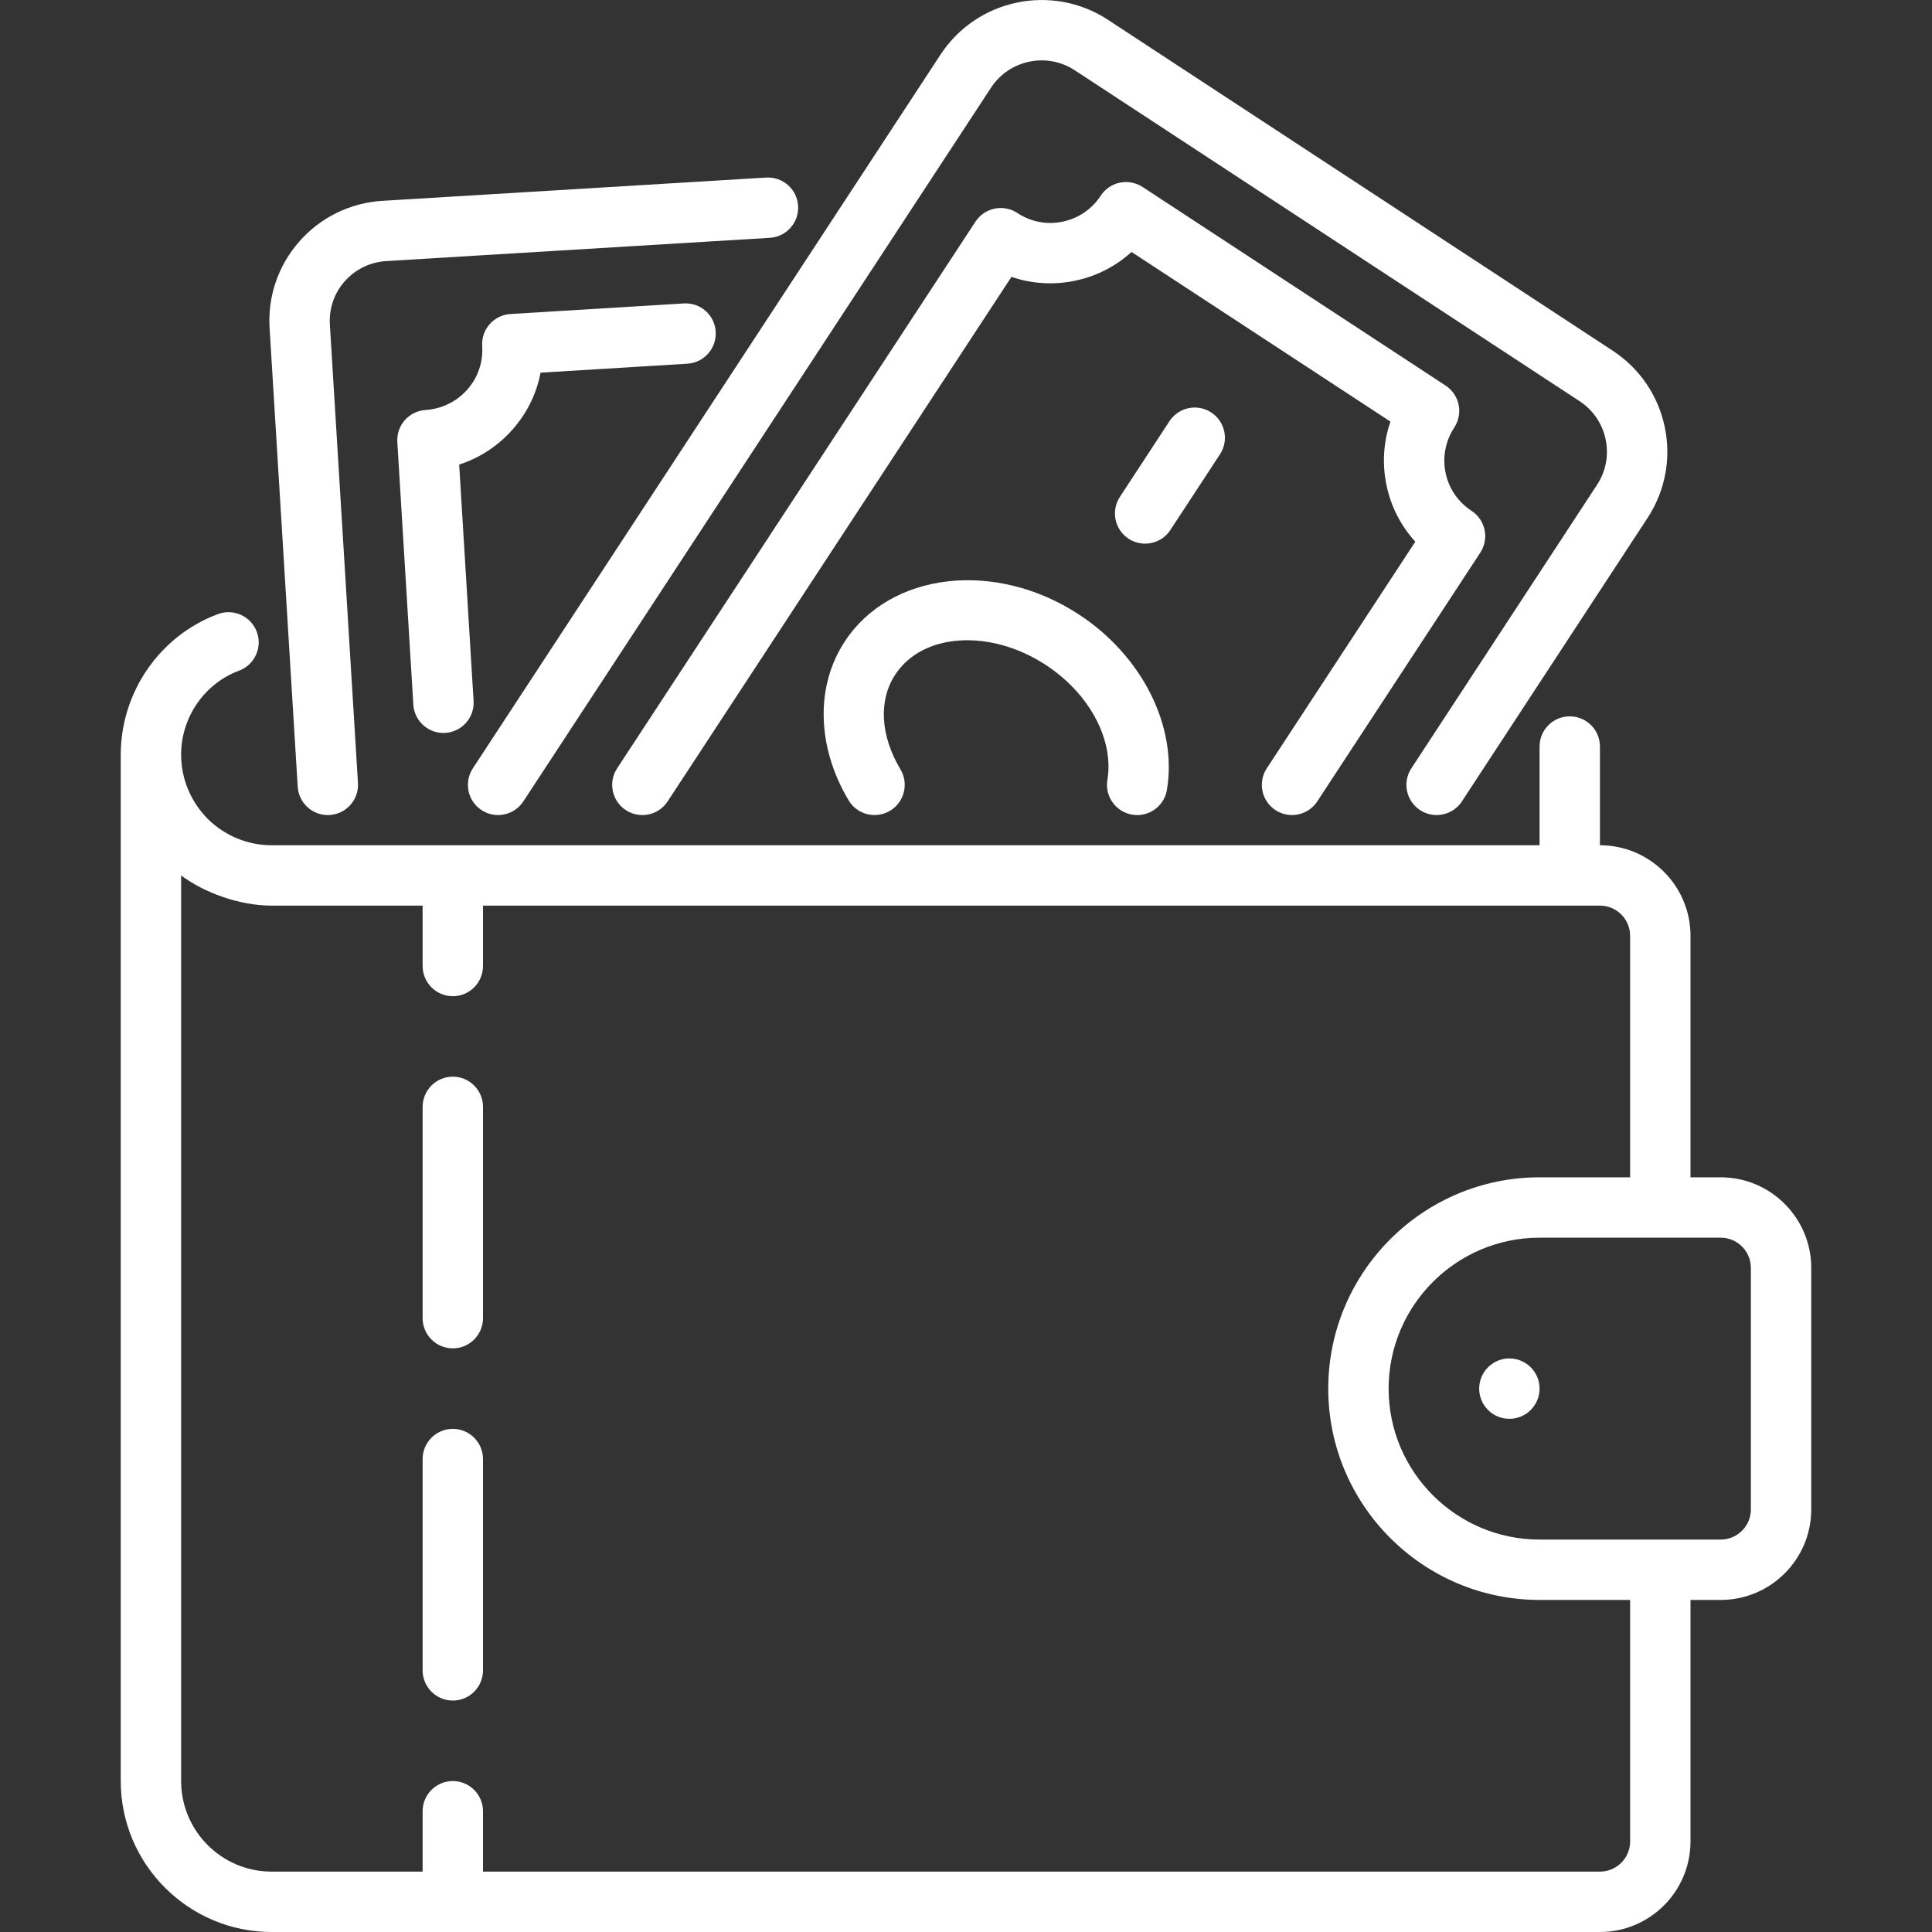
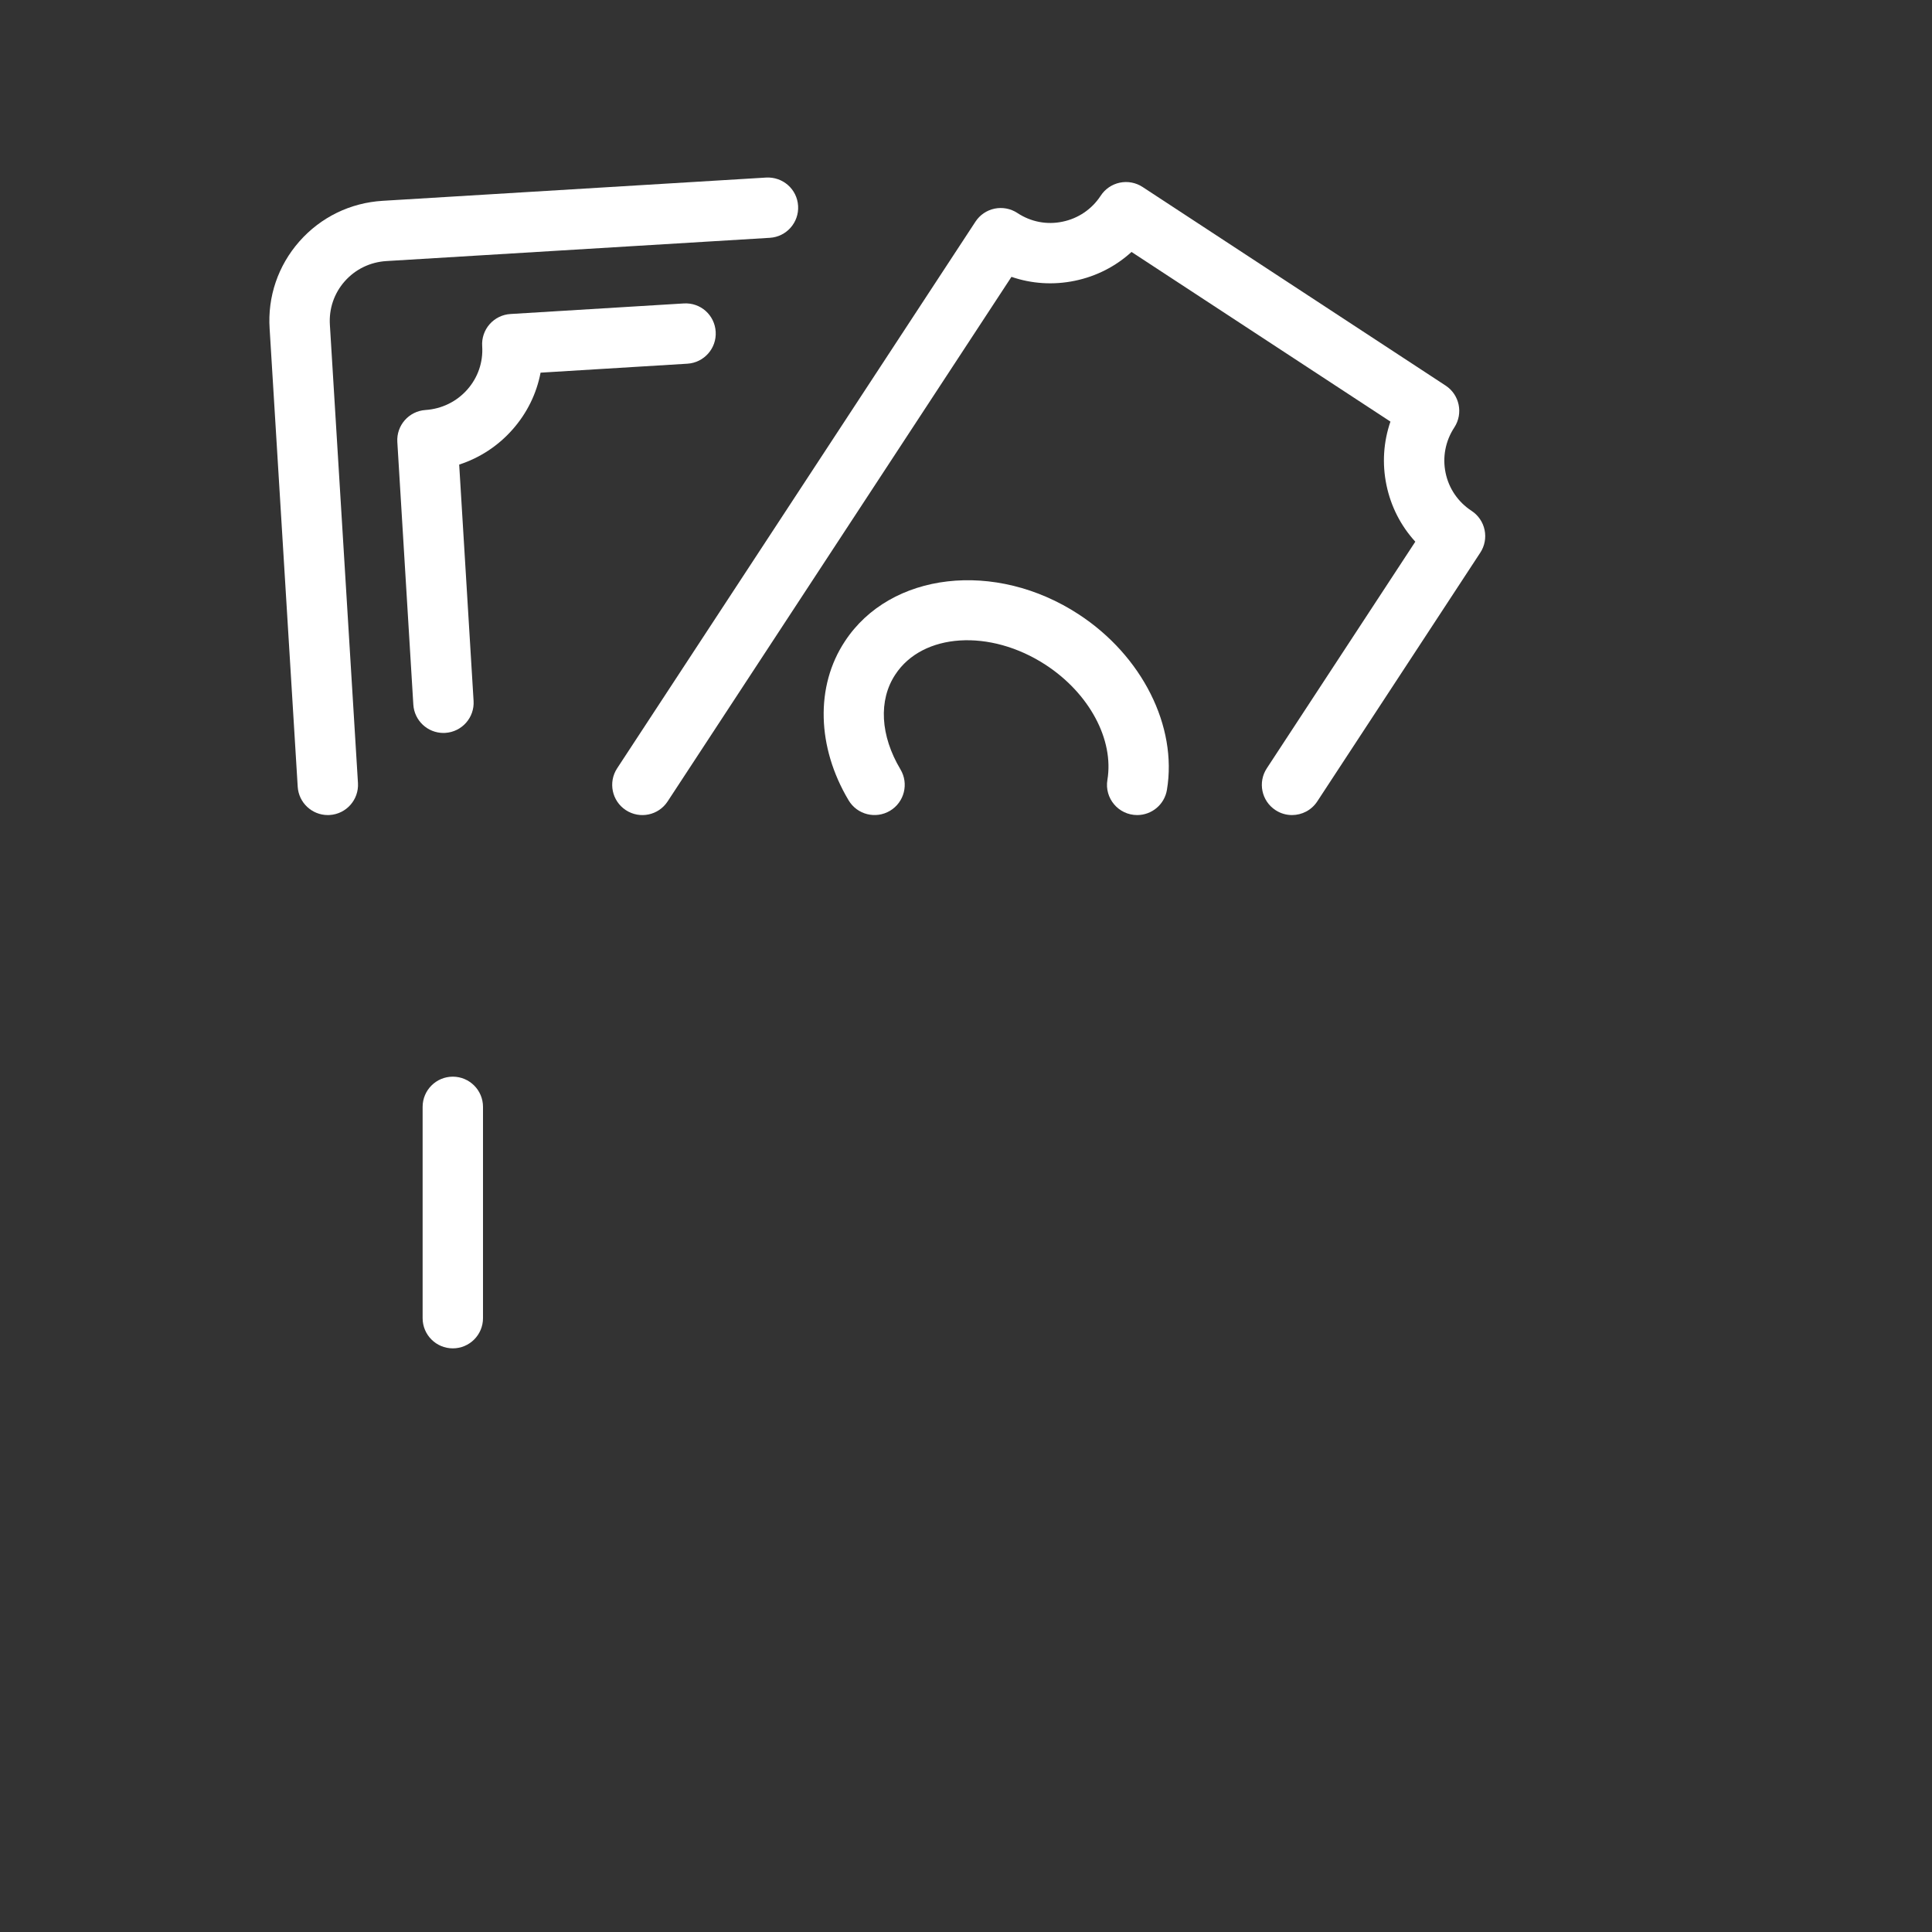
<svg xmlns="http://www.w3.org/2000/svg" viewBox="0 0 64.00 64.00" data-guides="{&quot;vertical&quot;:[],&quot;horizontal&quot;:[]}">
  <rect x="0" y="0" width="64.00" height="64.00" fill="#333333" stroke="none" />
-   <path fill="#ffffff" stroke="none" fill-opacity="1" stroke-width="1" stroke-opacity="1" id="tSvg139bc46f28b" title="Path 13" d="M15.952 26.836C16.415 27.139 17.034 27.009 17.336 26.548C22.5 18.668 27.664 10.788 32.827 2.908C33.433 1.982 34.677 1.722 35.602 2.327C41.176 5.98 46.749 9.634 52.322 13.287C52.772 13.581 53.079 14.031 53.188 14.555C53.299 15.079 53.197 15.614 52.903 16.062C50.853 19.192 48.803 22.322 46.753 25.452C46.451 25.914 46.58 26.534 47.042 26.836C47.211 26.947 47.401 27 47.589 27C47.915 27 48.234 26.841 48.427 26.548C50.477 23.418 52.527 20.288 54.577 17.158C55.163 16.262 55.365 15.192 55.147 14.145C54.928 13.099 54.313 12.2 53.418 11.614C47.845 7.96 42.272 4.307 36.698 0.653C34.85 -0.556 32.363 -0.036 31.154 1.812C25.99 9.692 20.827 17.572 15.664 25.452C15.361 25.914 15.49 26.534 15.952 26.836Z" />
  <path fill="#ffffff" stroke="none" fill-opacity="1" stroke-width="1" stroke-opacity="1" id="tSvg55f01e4f6c" title="Path 14" d="M42.252 26.836C42.421 26.947 42.61 27 42.799 27C43.125 27 43.444 26.841 43.636 26.548C45.436 23.802 47.236 21.055 49.036 18.308C49.182 18.086 49.233 17.815 49.179 17.556C49.125 17.296 48.97 17.068 48.748 16.923C48.3 16.63 47.994 16.182 47.887 15.663C47.779 15.142 47.882 14.607 48.177 14.158C48.478 13.696 48.35 13.076 47.888 12.773C44.541 10.58 41.194 8.387 37.848 6.193C37.626 6.048 37.355 5.997 37.096 6.051C36.836 6.105 36.608 6.26 36.463 6.482C36.171 6.929 35.722 7.235 35.2 7.343C34.678 7.454 34.145 7.349 33.701 7.055C33.48 6.909 33.207 6.858 32.948 6.911C32.688 6.965 32.459 7.12 32.314 7.342C28.357 13.378 24.4 19.415 20.443 25.452C20.141 25.914 20.27 26.534 20.731 26.836C21.194 27.14 21.814 27.011 22.116 26.548C25.913 20.756 29.709 14.964 33.506 9.171C34.175 9.401 34.895 9.448 35.605 9.301C36.317 9.154 36.96 8.824 37.483 8.346C40.342 10.219 43.201 12.093 46.06 13.966C45.829 14.637 45.781 15.358 45.928 16.067C46.075 16.778 46.405 17.421 46.884 17.944C45.244 20.447 43.604 22.949 41.964 25.452C41.661 25.914 41.79 26.534 42.252 26.836Z" />
  <path fill="#ffffff" stroke="none" fill-opacity="1" stroke-width="1" stroke-opacity="1" id="tSvg148bfa028c5" title="Path 15" d="M37.671 27C38.151 27 38.575 26.654 38.656 26.165C39.008 24.06 37.835 21.725 35.737 20.353C32.971 18.543 29.491 18.948 27.986 21.248C27.008 22.727 27.056 24.745 28.112 26.513C28.395 26.986 29.007 27.141 29.483 26.858C29.957 26.575 30.112 25.961 29.829 25.487C29.161 24.369 29.096 23.196 29.657 22.347C30.56 20.965 32.798 20.821 34.643 22.027C36.086 22.971 36.906 24.502 36.684 25.835C36.582 26.444 37.051 27 37.671 27Z" />
-   <path fill="#ffffff" stroke="none" fill-opacity="1" stroke-width="1" stroke-opacity="1" id="tSvga3dc8e9bd1" title="Path 16" d="M40.414 15.048C40.716 14.586 40.587 13.966 40.125 13.664C39.662 13.36 39.043 13.491 38.74 13.952C38.192 14.789 37.645 15.625 37.097 16.461C36.795 16.923 36.924 17.543 37.386 17.846C37.555 17.956 37.745 18.009 37.933 18.009C38.259 18.009 38.578 17.85 38.77 17.557C39.318 16.721 39.866 15.884 40.414 15.048Z" />
-   <path fill="#ffffff" stroke="none" fill-opacity="1" stroke-width="1" stroke-opacity="1" id="tSvg5e2d794509" title="Path 17" d="M57 39C56.667 39 56.333 39 56 39C56 36.333 56 33.667 56 31C56 29.346 54.654 28 53 28C53 26.91 53 25.82 53 24.73C53 24.178 52.553 23.73 52 23.73C51.447 23.73 51 24.178 51 24.73C51 25.82 51 26.91 51 28C37 28 23 28 9 28C8.205 28 7.449 27.686 6.882 27.128C6.314 26.551 6 25.795 6 25C6 23.761 6.771 22.643 7.918 22.217C8.435 22.025 8.7 21.45 8.507 20.932C8.315 20.414 7.74 20.15 7.222 20.342C5.295 21.057 4 22.929 4 25C4 36.333 4 47.667 4 59C4 61.757 6.243 64 9 64C23.667 64 38.333 64 53 64C54.654 64 56 62.654 56 61C56 58.333 56 55.667 56 53C56.333 53 56.667 53 57 53C58.654 53 60 51.654 60 50C60 47.333 60 44.667 60 42C60 40.346 58.654 39 57 39ZM54 61C54 61.551 53.552 62 53 62C40.667 62 28.333 62 16 62C16 61.333 16 60.667 16 60C16 59.448 15.552 59 15 59C14.448 59 14 59.448 14 60C14 60.667 14 61.333 14 62C12.333 62 10.667 62 9 62C7.346 62 6 60.654 6 59C6 49 6 39 6 29C6.768 29.575 7.935 30 9 30C10.667 30 12.333 30 14 30C14 30.667 14 31.333 14 32C14 32.552 14.448 33 15 33C15.552 33 16 32.552 16 32C16 31.333 16 30.667 16 30C28.333 30 40.667 30 53 30C53.552 30 54 30.449 54 31C54 33.667 54 36.333 54 39C53 39 52 39 51 39C47.141 39 44 42.14 44 46C44 49.86 47.141 53 51 53C52 53 53 53 54 53C54 55.667 54 58.333 54 61ZM58 50C58 50.551 57.552 51 57 51C55 51 53 51 51 51C48.243 51 46 48.757 46 46C46 43.243 48.243 41 51 41C53 41 55 41 57 41C57.552 41 58 41.449 58 42C58 44.667 58 47.333 58 50Z" />
-   <ellipse fill="#ffffff" cx="50" cy="46" r="1" id="tSvgf88a800147" title="Ellipse 7" fill-opacity="1" stroke="none" stroke-opacity="1" rx="1" ry="1" style="transform: rotate(0deg);" />
-   <path fill="#ffffff" stroke="none" fill-opacity="1" stroke-width="1" stroke-opacity="1" id="tSvg1002ec0a868" title="Path 18" d="M15 47.333C14.448 47.333 14 47.781 14 48.333C14 50.666 14 53 14 55.333C14 55.885 14.448 56.333 15 56.333C15.552 56.333 16 55.885 16 55.333C16 53 16 50.666 16 48.333C16 47.781 15.552 47.333 15 47.333Z" />
  <path fill="#ffffff" stroke="none" fill-opacity="1" stroke-width="1" stroke-opacity="1" id="tSvgb6a39d4dfa" title="Path 19" d="M15 35.666C14.448 35.666 14 36.114 14 36.666C14 39 14 41.333 14 43.666C14 44.219 14.448 44.666 15 44.666C15.552 44.666 16 44.219 16 43.666C16 41.333 16 39 16 36.666C16 36.114 15.552 35.666 15 35.666Z" />
  <path fill="#ffffff" stroke="none" fill-opacity="1" stroke-width="1" stroke-opacity="1" id="tSvga50ef2b6f" title="Path 20" d="M10.859 27C10.88 27 10.901 27 10.922 26.998C11.473 26.964 11.892 26.489 11.858 25.938C11.548 20.88 11.238 15.822 10.928 10.764C10.893 10.232 11.066 9.719 11.417 9.321C11.771 8.919 12.262 8.681 12.801 8.648C17.034 8.391 21.267 8.135 25.5 7.878C26.052 7.845 26.472 7.371 26.438 6.819C26.405 6.268 25.934 5.852 25.379 5.882C21.146 6.138 16.913 6.395 12.68 6.652C11.606 6.716 10.624 7.195 9.916 7.999C9.211 8.8 8.861 9.829 8.932 10.891C9.242 15.948 9.552 21.005 9.862 26.062C9.895 26.592 10.335 27 10.859 27Z" />
  <path fill="#ffffff" stroke="none" fill-opacity="1" stroke-width="1" stroke-opacity="1" id="tSvgbc614da034" title="Path 21" d="M17.907 12.345C19.529 12.246 21.15 12.147 22.771 12.048C23.322 12.014 23.742 11.54 23.708 10.989C23.675 10.438 23.209 10.017 22.649 10.052C20.736 10.168 18.822 10.285 16.909 10.402C16.644 10.418 16.395 10.54 16.22 10.739C16.044 10.939 15.955 11.201 15.973 11.466C16.008 11.995 15.832 12.506 15.48 12.905C15.125 13.306 14.633 13.546 14.094 13.582C13.545 13.619 13.128 14.092 13.162 14.641C13.339 17.541 13.515 20.44 13.692 23.34C13.724 23.871 14.165 24.28 14.689 24.28C14.71 24.28 14.73 24.279 14.751 24.278C15.302 24.244 15.722 23.77 15.688 23.219C15.529 20.609 15.37 18 15.211 15.39C15.888 15.17 16.496 14.775 16.977 14.23C17.459 13.686 17.775 13.038 17.907 12.345Z" />
  <defs />
</svg>